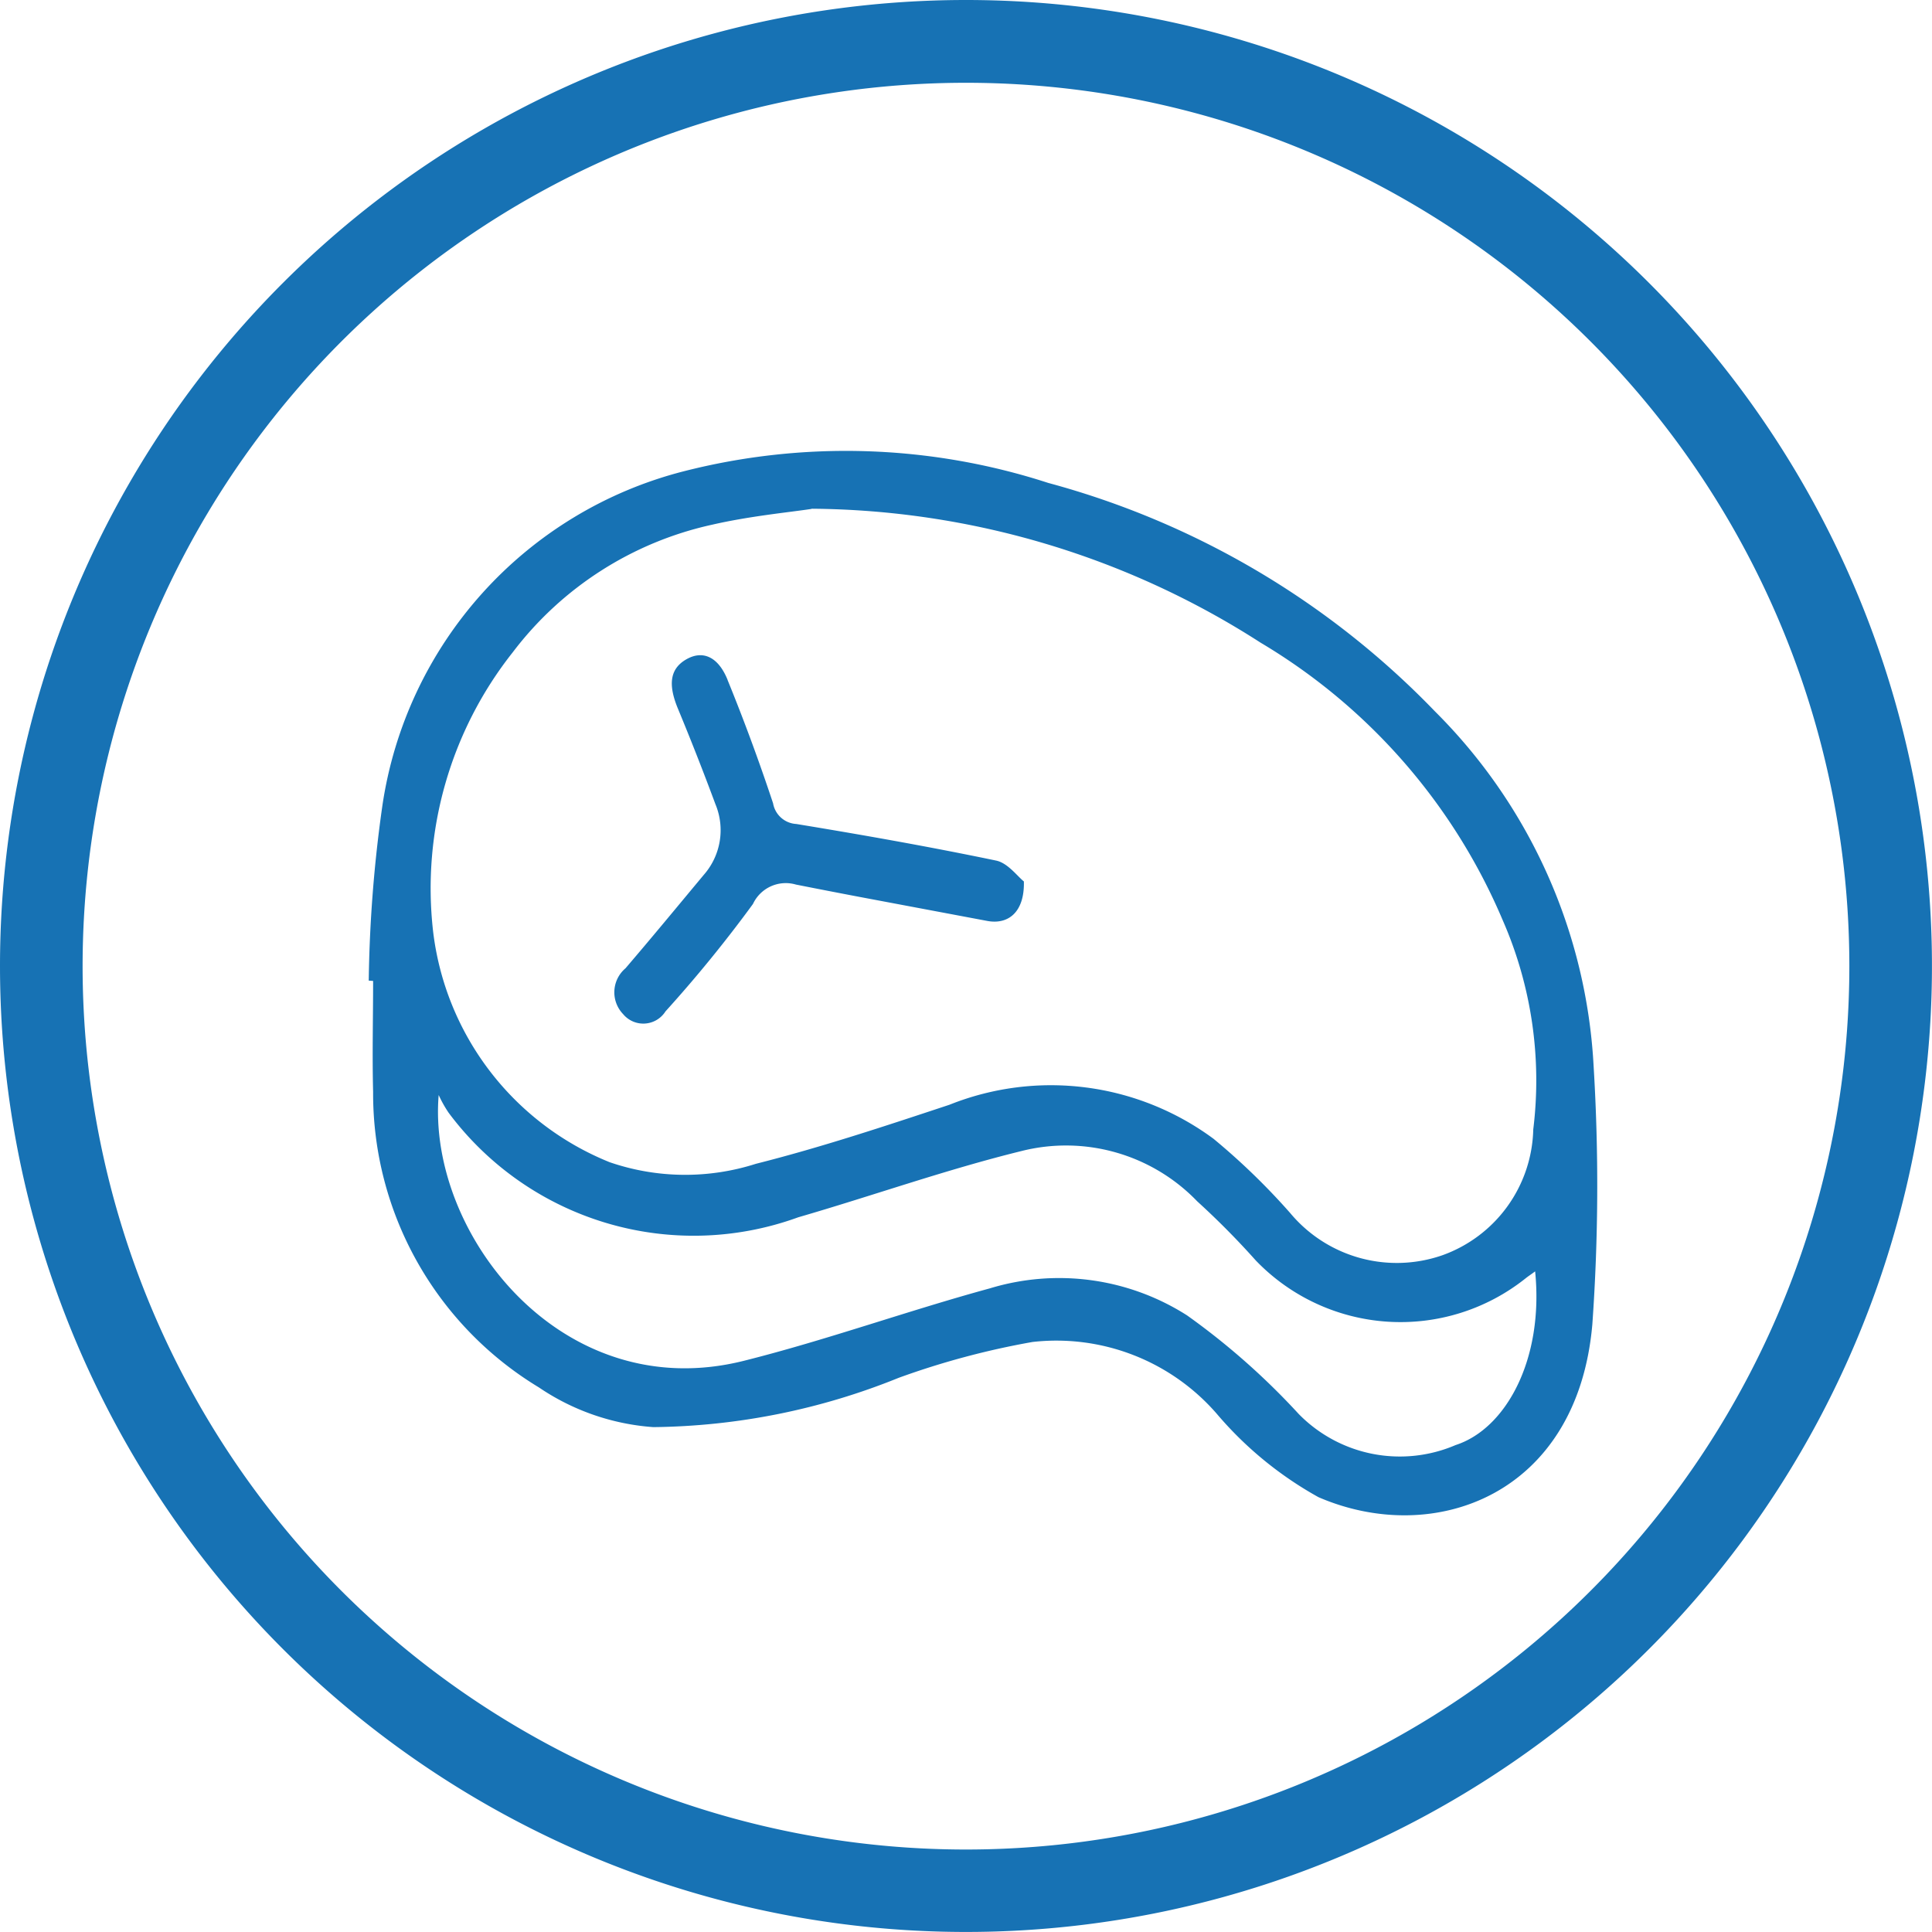
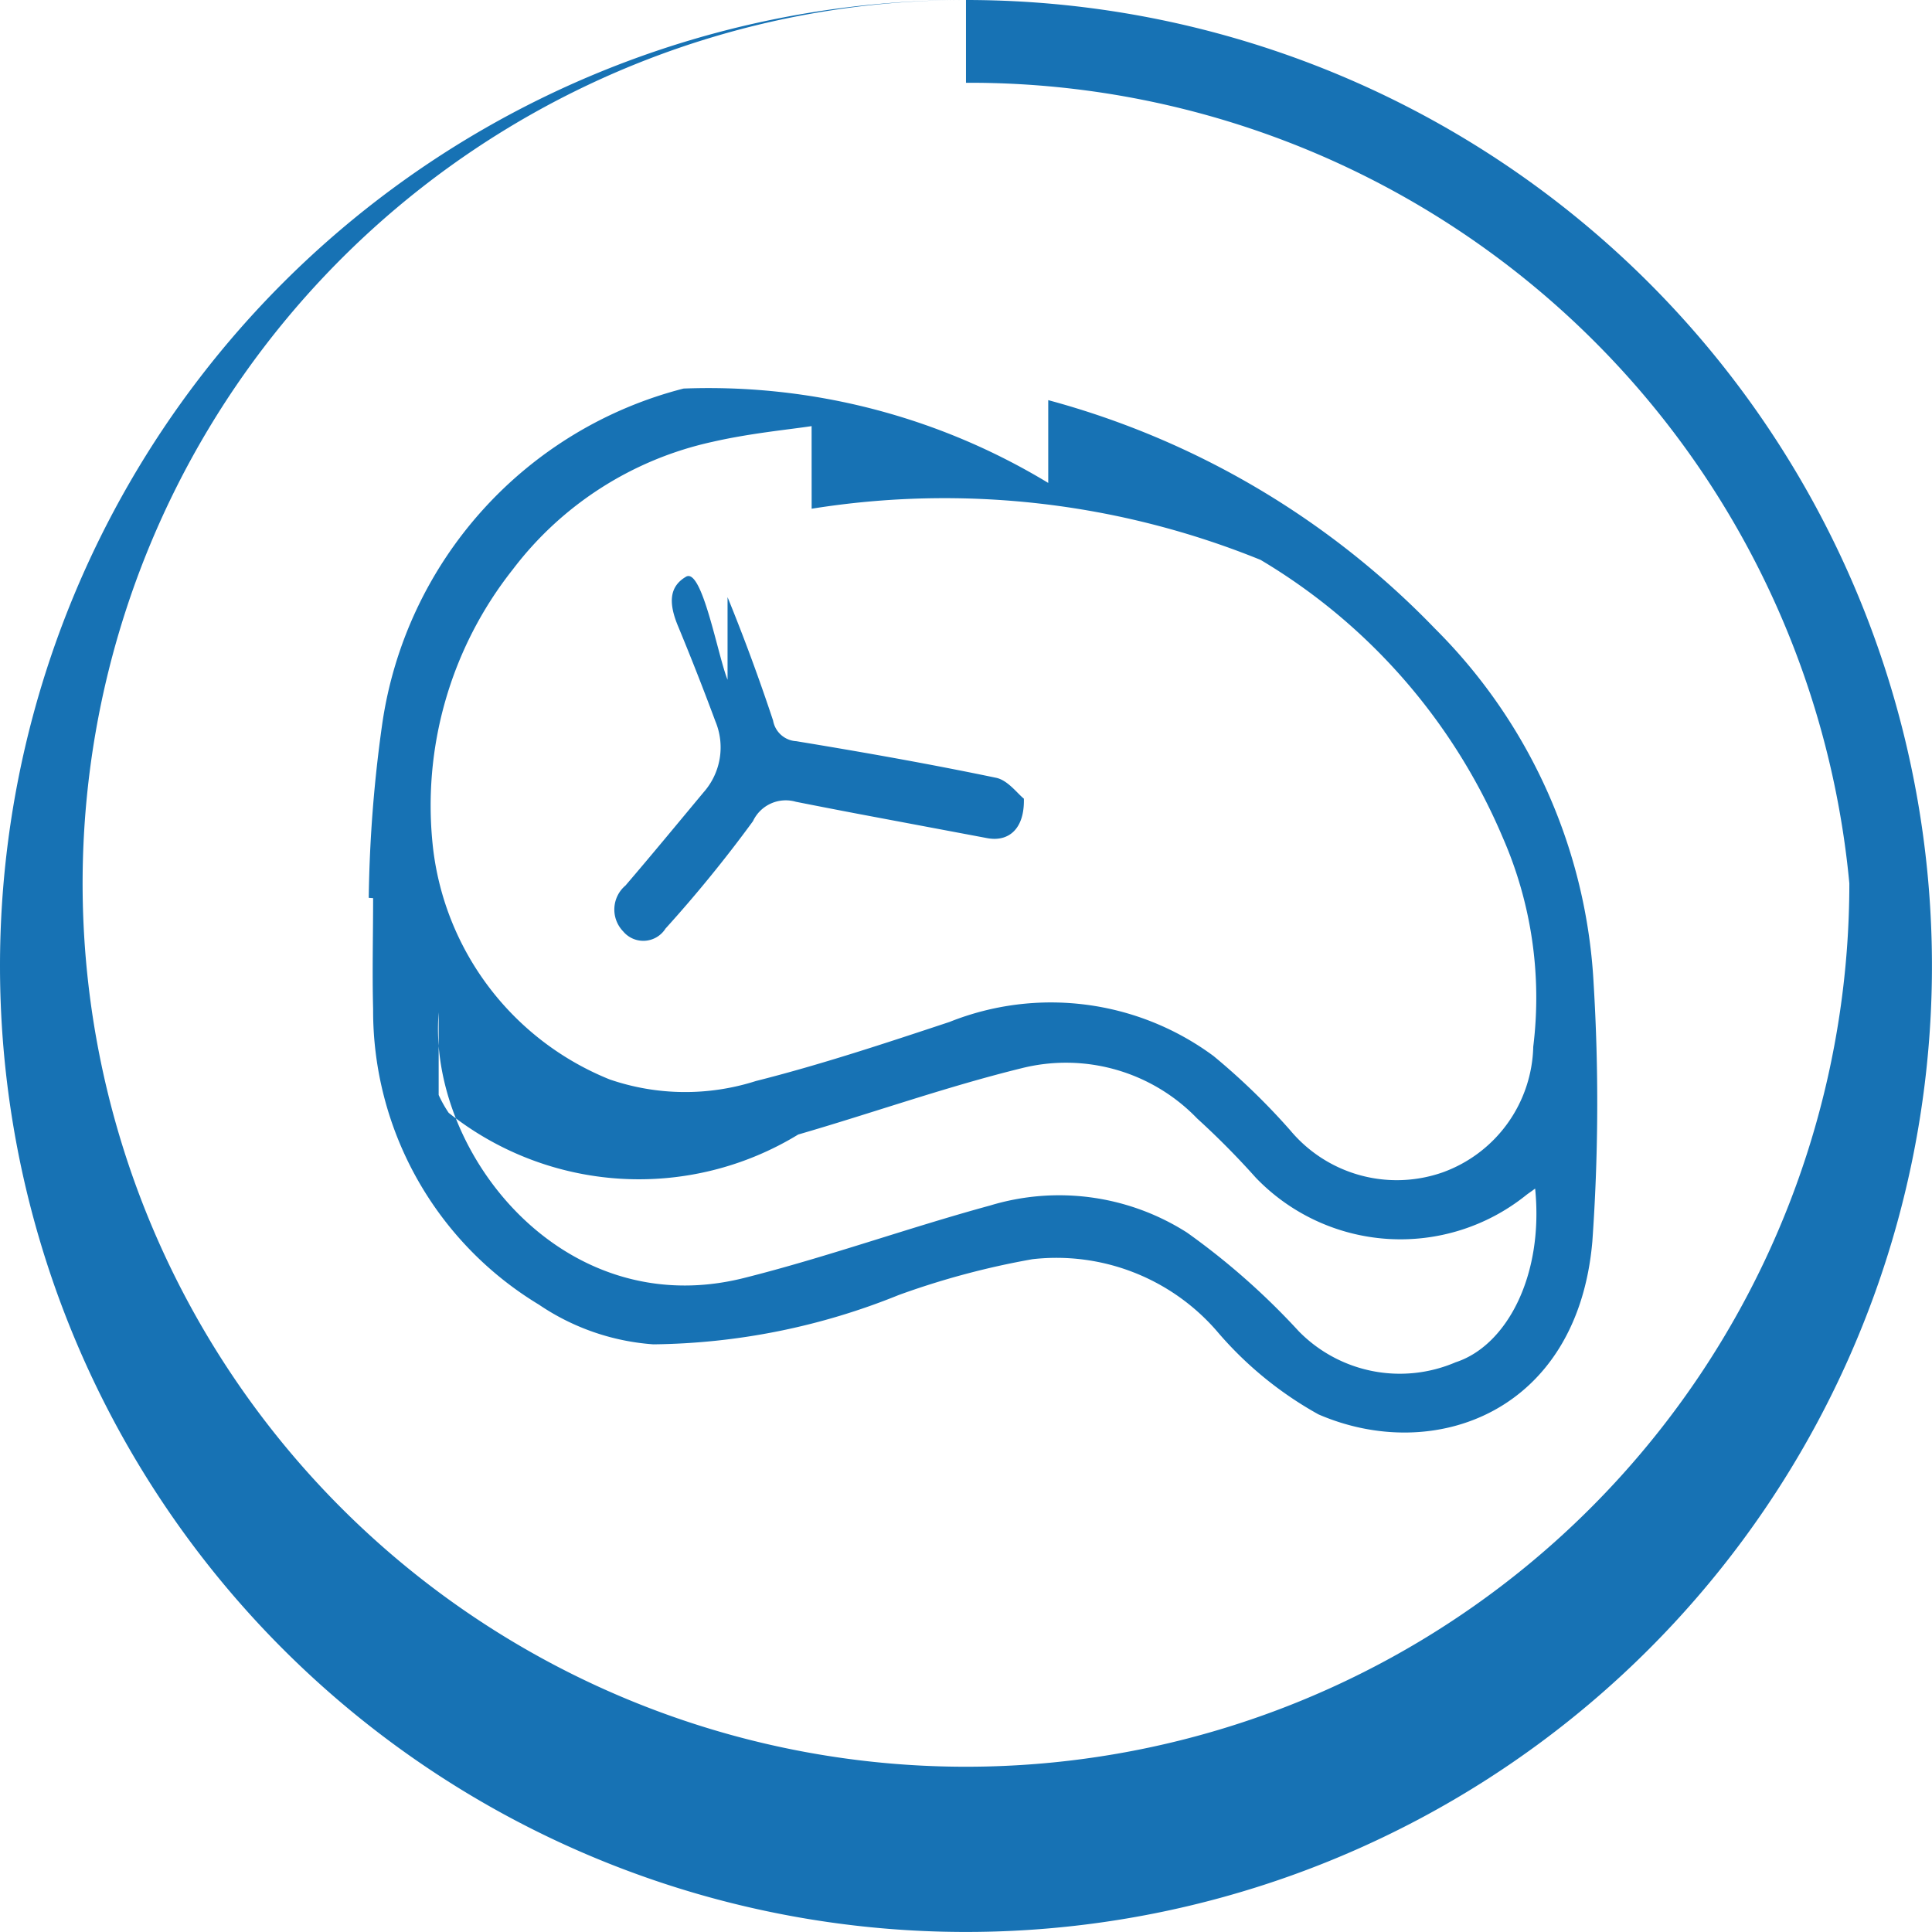
<svg xmlns="http://www.w3.org/2000/svg" width="44.179" height="44.178" viewBox="0 0 44.179 44.178">
  <defs>
    <style>.a{fill:#1772b4;fill-rule:evenodd;}</style>
  </defs>
  <g transform="translate(0)">
-     <path class="a" d="M153.829,99a22.089,22.089,0,1,1-22.089,22.089A22.089,22.089,0,0,1,153.829,99Zm0,1.893a20.2,20.2,0,1,0,20.2,20.2A20.2,20.2,0,0,0,153.829,100.893Zm1.881,9.15a19.236,19.236,0,0,1,8.843,5.224,12.376,12.376,0,0,1,3.629,8.126,44.953,44.953,0,0,1-.03,5.891c-.341,3.909-3.623,5.094-6.262,3.952a8.374,8.374,0,0,1-2.327-1.908,4.854,4.854,0,0,0-4.213-1.641,18.265,18.265,0,0,0-3.061.82,15.36,15.36,0,0,1-5.609,1.127,5.331,5.331,0,0,1-2.617-.908,7.854,7.854,0,0,1-3.791-6.758c-.022-.845,0-1.691,0-2.537l-.1-.007a31.1,31.1,0,0,1,.311-3.995,9.292,9.292,0,0,1,6.888-7.651A14.981,14.981,0,0,1,155.71,110.043Zm-13.939,14c-.26,3.152,2.805,7.123,6.981,6.074,1.893-.475,3.739-1.142,5.623-1.656a5.438,5.438,0,0,1,4.511.619,16.338,16.338,0,0,1,2.553,2.255,3.236,3.236,0,0,0,3.587.709c1.155-.374,2.019-1.966,1.818-3.972-.1.076-.165.116-.221.162a4.589,4.589,0,0,1-6.167-.411,18.351,18.351,0,0,0-1.34-1.353,4.163,4.163,0,0,0-4.023-1.148c-1.719.423-3.4,1.021-5.1,1.514A6.989,6.989,0,0,1,142,124.447,2.767,2.767,0,0,1,141.771,124.039Zm8.528-13.406c-.5.077-1.4.161-2.269.36a7.826,7.826,0,0,0-4.565,2.919,8.694,8.694,0,0,0-1.821,6.385,6.52,6.52,0,0,0,4.039,5.276,5.312,5.312,0,0,0,3.341.036c1.494-.377,2.962-.865,4.428-1.351a6.254,6.254,0,0,1,6.038.779,15.434,15.434,0,0,1,1.755,1.7,3.173,3.173,0,0,0,3.48.962,3.134,3.134,0,0,0,2.076-2.877,9.131,9.131,0,0,0-.7-4.787,13.505,13.505,0,0,0-5.535-6.343A19.218,19.218,0,0,0,150.3,110.633Zm-1.922,3.911c.378.926.725,1.868,1.041,2.821a.571.571,0,0,0,.531.473c1.527.251,3.053.521,4.57.837.266.055.488.362.634.477.018.7-.356,1-.853.9l-2.908-.547q-.727-.138-1.453-.282a.828.828,0,0,0-.981.444,30.329,30.329,0,0,1-2,2.456.6.6,0,0,1-.969.063.719.719,0,0,1,.054-1.048c.6-.7,1.194-1.421,1.788-2.134a1.548,1.548,0,0,0,.267-1.623q-.408-1.1-.855-2.178c-.229-.551-.185-.91.184-1.126S148.155,114,148.377,114.544Z" transform="translate(-131.74 -99)" />
+     <path class="a" d="M153.829,99a22.089,22.089,0,1,1-22.089,22.089A22.089,22.089,0,0,1,153.829,99Za20.2,20.2,0,1,0,20.2,20.2A20.2,20.2,0,0,0,153.829,100.893Zm1.881,9.15a19.236,19.236,0,0,1,8.843,5.224,12.376,12.376,0,0,1,3.629,8.126,44.953,44.953,0,0,1-.03,5.891c-.341,3.909-3.623,5.094-6.262,3.952a8.374,8.374,0,0,1-2.327-1.908,4.854,4.854,0,0,0-4.213-1.641,18.265,18.265,0,0,0-3.061.82,15.36,15.36,0,0,1-5.609,1.127,5.331,5.331,0,0,1-2.617-.908,7.854,7.854,0,0,1-3.791-6.758c-.022-.845,0-1.691,0-2.537l-.1-.007a31.1,31.1,0,0,1,.311-3.995,9.292,9.292,0,0,1,6.888-7.651A14.981,14.981,0,0,1,155.71,110.043Zm-13.939,14c-.26,3.152,2.805,7.123,6.981,6.074,1.893-.475,3.739-1.142,5.623-1.656a5.438,5.438,0,0,1,4.511.619,16.338,16.338,0,0,1,2.553,2.255,3.236,3.236,0,0,0,3.587.709c1.155-.374,2.019-1.966,1.818-3.972-.1.076-.165.116-.221.162a4.589,4.589,0,0,1-6.167-.411,18.351,18.351,0,0,0-1.34-1.353,4.163,4.163,0,0,0-4.023-1.148c-1.719.423-3.4,1.021-5.1,1.514A6.989,6.989,0,0,1,142,124.447,2.767,2.767,0,0,1,141.771,124.039Zm8.528-13.406c-.5.077-1.4.161-2.269.36a7.826,7.826,0,0,0-4.565,2.919,8.694,8.694,0,0,0-1.821,6.385,6.52,6.52,0,0,0,4.039,5.276,5.312,5.312,0,0,0,3.341.036c1.494-.377,2.962-.865,4.428-1.351a6.254,6.254,0,0,1,6.038.779,15.434,15.434,0,0,1,1.755,1.7,3.173,3.173,0,0,0,3.48.962,3.134,3.134,0,0,0,2.076-2.877,9.131,9.131,0,0,0-.7-4.787,13.505,13.505,0,0,0-5.535-6.343A19.218,19.218,0,0,0,150.3,110.633Zm-1.922,3.911c.378.926.725,1.868,1.041,2.821a.571.571,0,0,0,.531.473c1.527.251,3.053.521,4.57.837.266.055.488.362.634.477.018.7-.356,1-.853.9l-2.908-.547q-.727-.138-1.453-.282a.828.828,0,0,0-.981.444,30.329,30.329,0,0,1-2,2.456.6.6,0,0,1-.969.063.719.719,0,0,1,.054-1.048c.6-.7,1.194-1.421,1.788-2.134a1.548,1.548,0,0,0,.267-1.623q-.408-1.1-.855-2.178c-.229-.551-.185-.91.184-1.126S148.155,114,148.377,114.544Z" transform="translate(-131.74 -99)" />
  </g>
</svg>